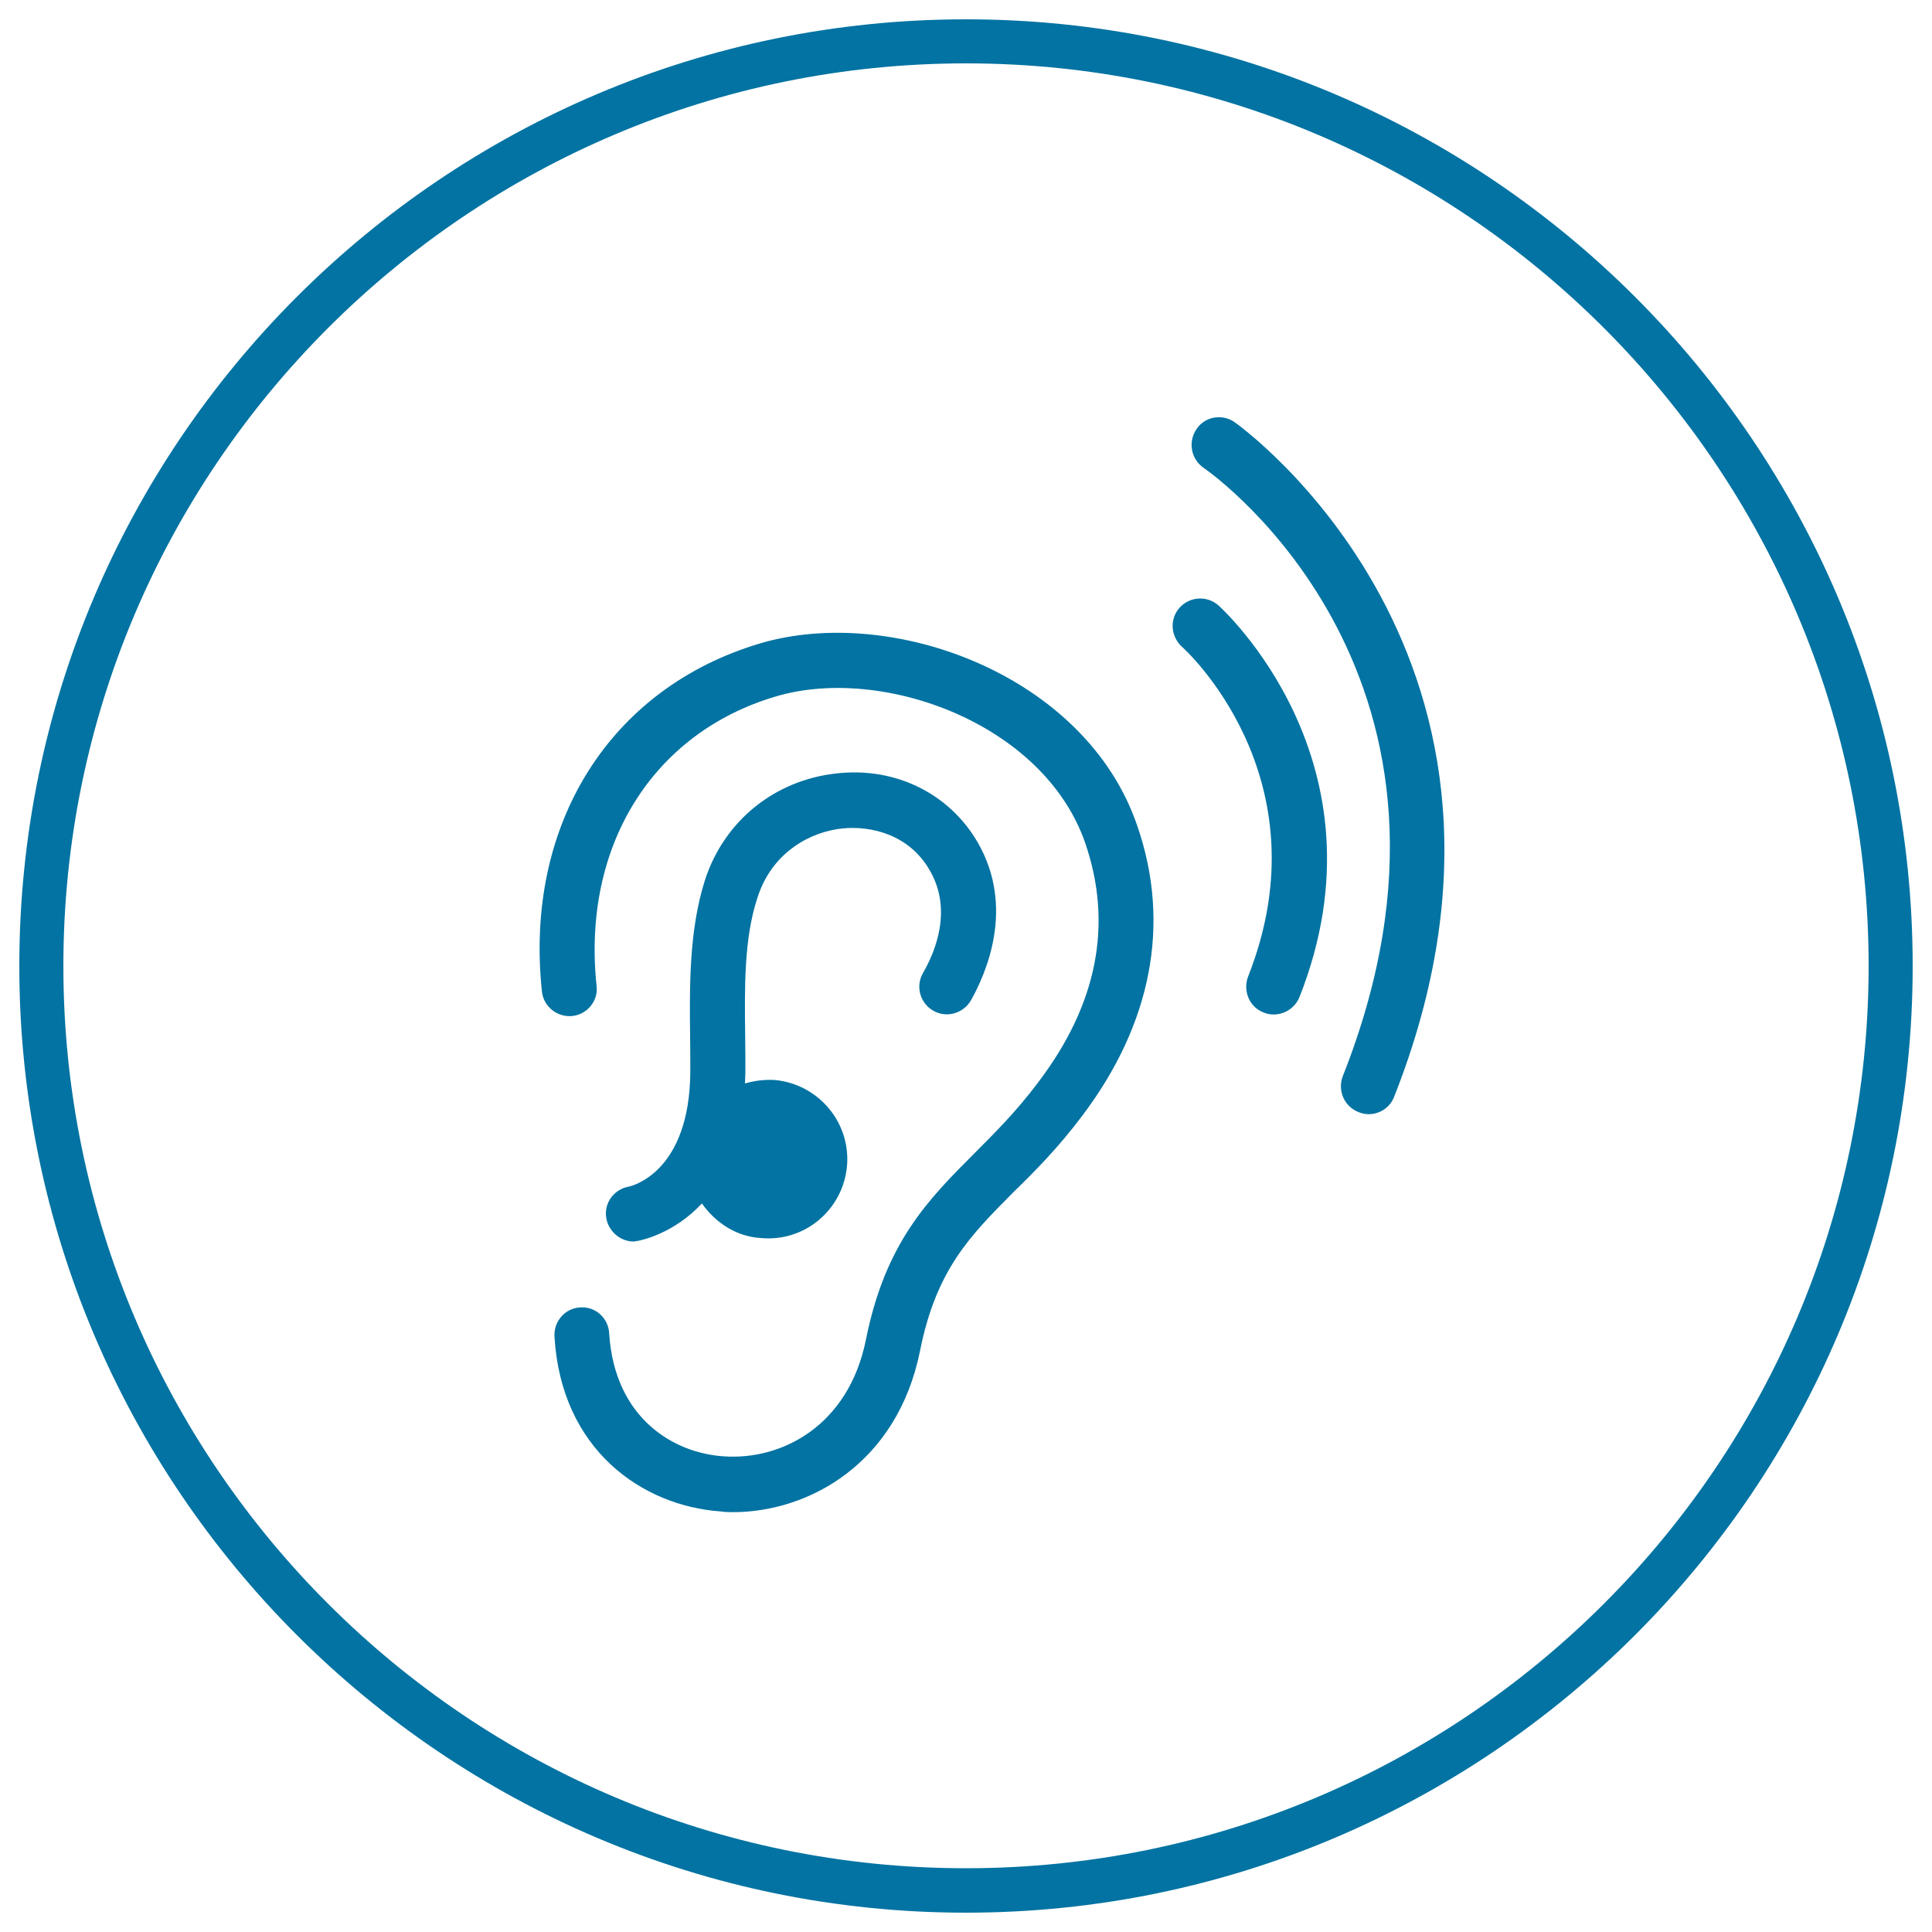
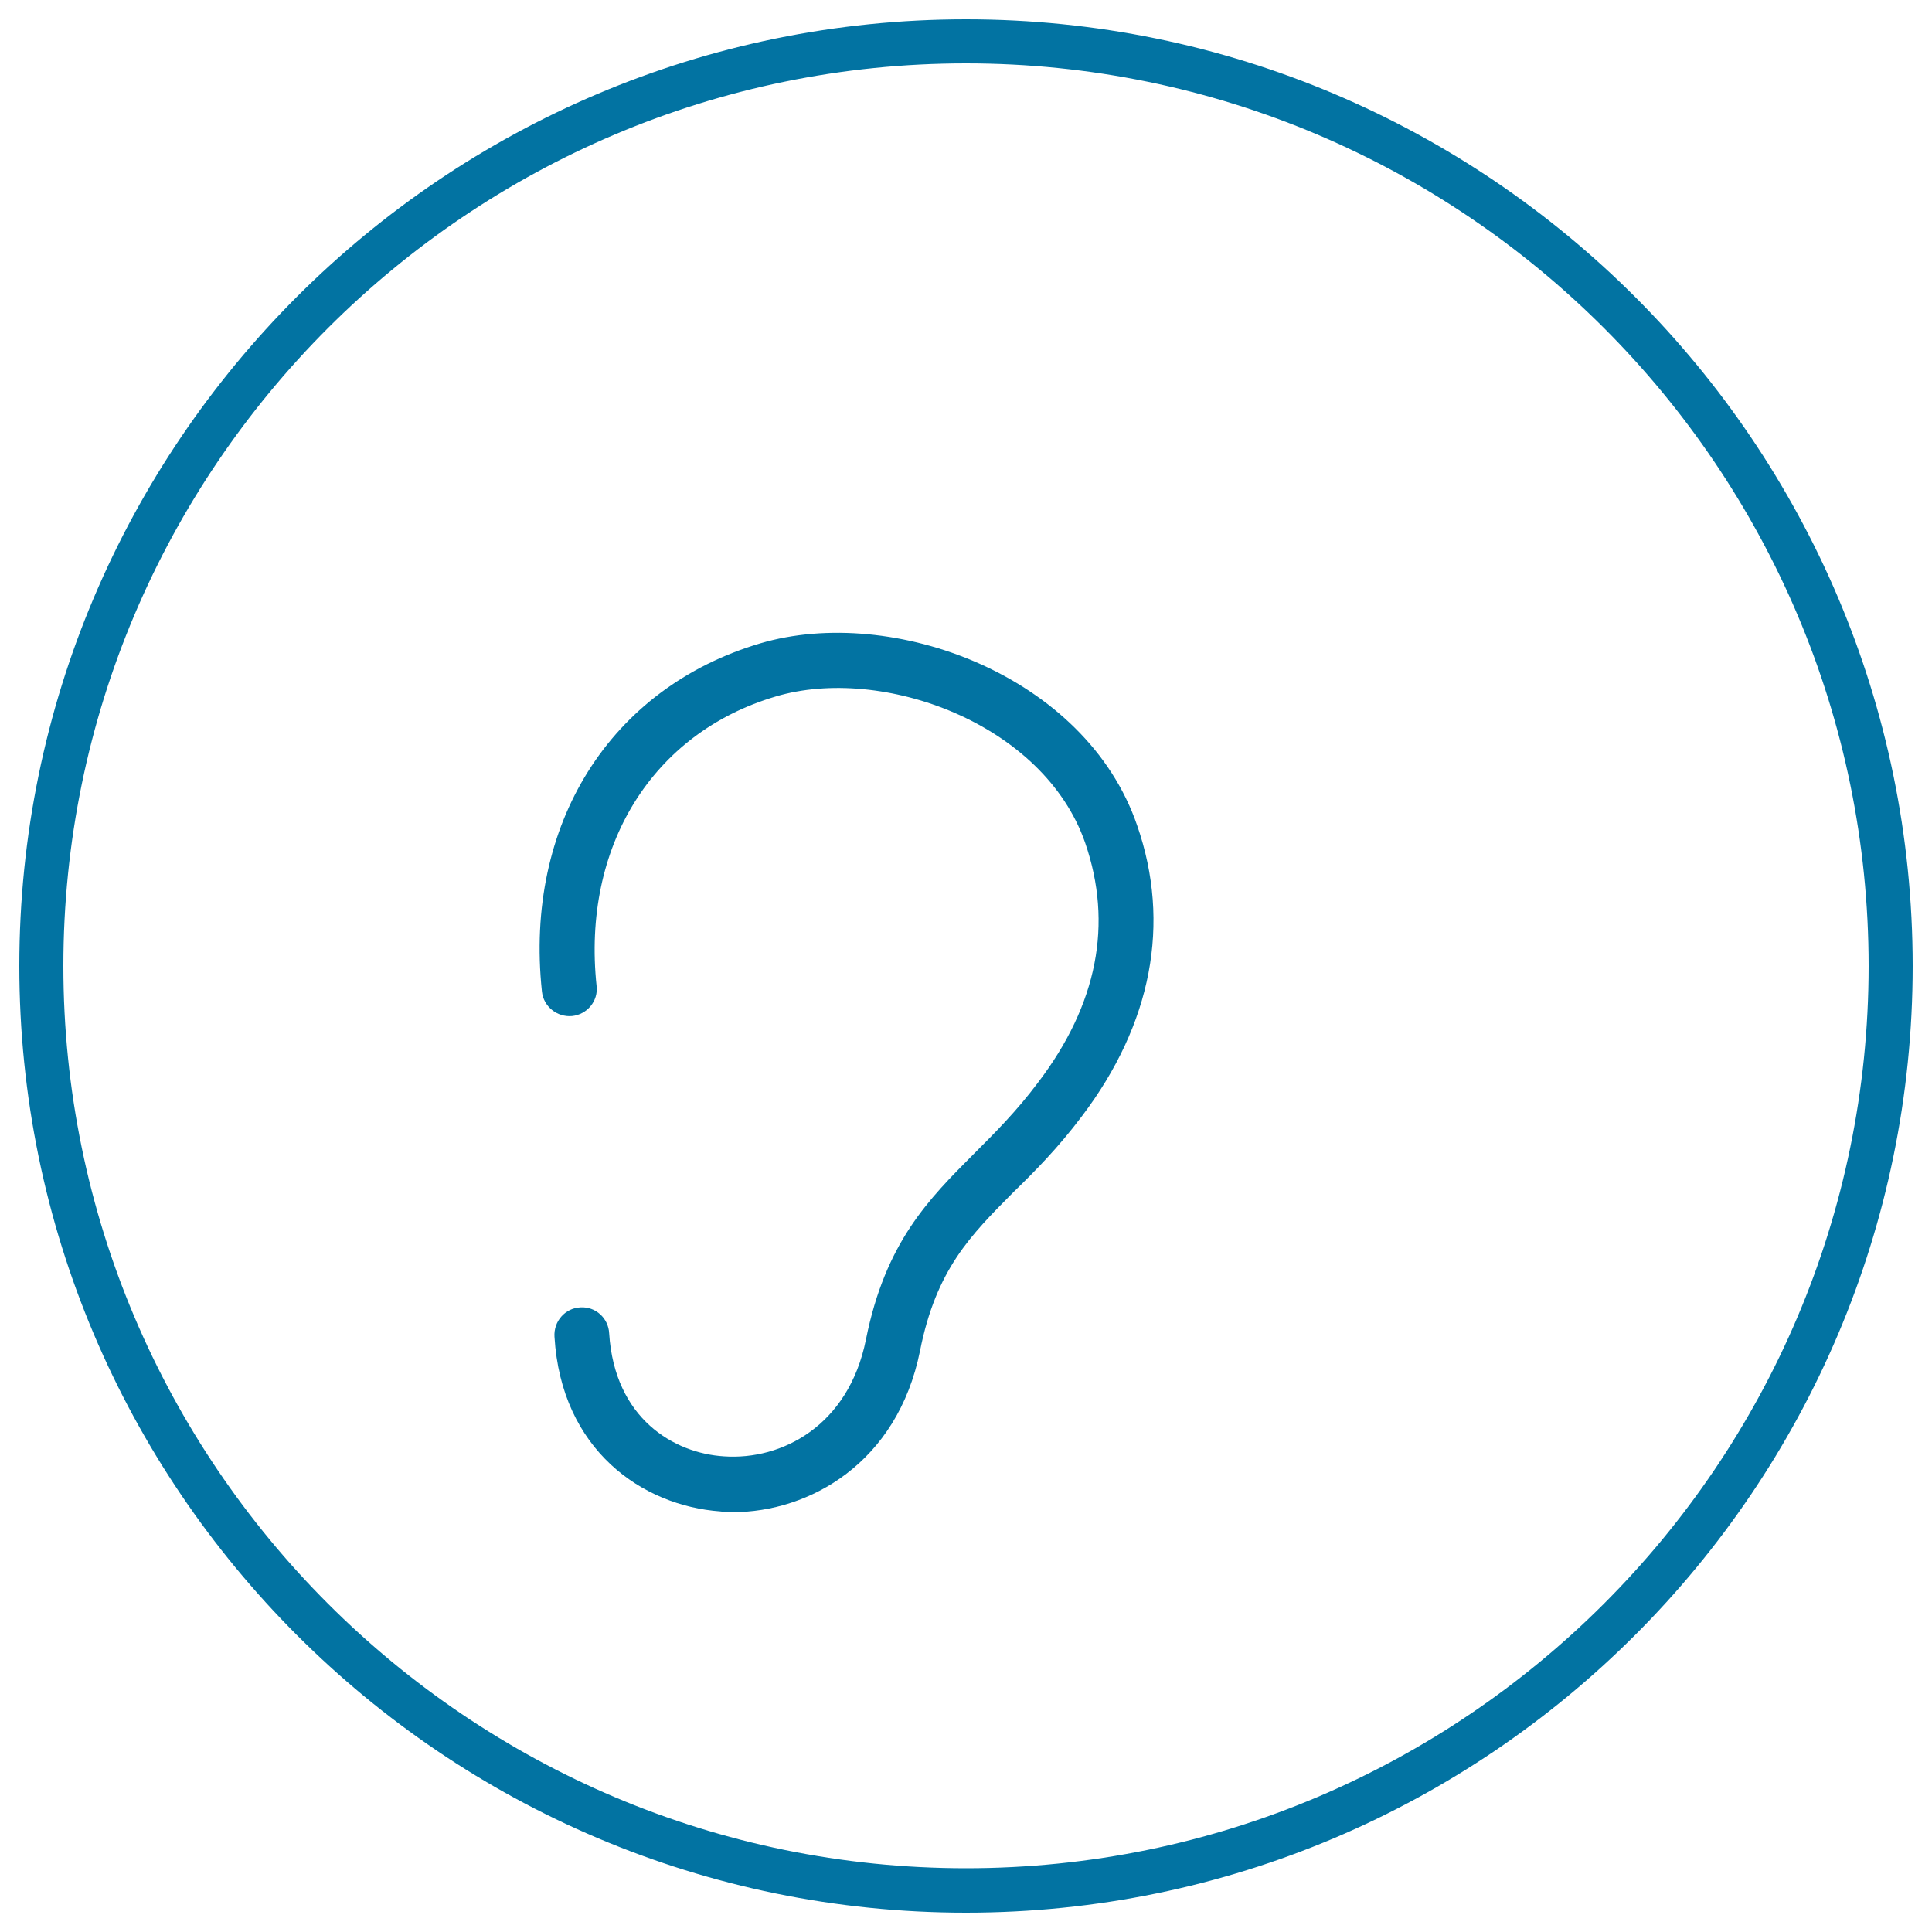
<svg xmlns="http://www.w3.org/2000/svg" viewBox="0 0 1000 1000" style="fill:#0273a2">
  <title>Super Sound off SVG icon</title>
  <path d="M500,10C229.7,10,10,229.7,10,500c0,270.1,219.7,490,490,490c270.2,0,490-219.9,490-490C990,229.7,770.1,10,500,10z M500,967C242.4,967,32.8,757.6,32.8,500C32.8,242.3,242.4,32.8,500,32.8c257.7,0,467.2,209.6,467.2,467.3C967.1,757.6,757.6,967,500,967z" />
-   <path d="M630.6,313.3c-5.9-5.2-15-4.5-20.1,1.3c-5.2,5.9-4.6,14.8,1.3,20.2c0.8,0.6,75,67.5,34.2,170.7c-2.8,7.4,0.7,15.7,7.9,18.5c1.7,0.8,3.8,1.1,5.3,1.1c5.7,0,11.1-3.4,13.4-9C720.8,394.2,631.5,314.1,630.6,313.3z" />
-   <path d="M639,218.5c-6.4-4.5-15.4-2.9-19.7,3.6c-4.4,6.5-3,15.3,3.6,20c6.4,4.3,153.3,110,72.1,315c-2.8,7.4,0.8,15.6,8.1,18.5c1.7,0.7,3.6,1.1,5.3,1.1c5.6,0,11-3.3,13.2-9C811.2,341,640.8,219.7,639,218.5z" />
  <path d="M393.5,333c-77.8,23.1-122.2,93.7-113,180.2c0.8,7.8,7.9,13.4,15.6,12.7c7.8-0.8,13.6-7.8,12.7-15.5c-7.7-72.2,28.8-131,92.7-149.9c55-16.4,138.7,13.8,160.2,75.8c14.4,41.9,6.4,83.5-24.4,124c-11.1,14.8-22.2,25.9-33,36.7c-23.6,23.7-46,45.9-56.1,96.4c-9,44.7-43.7,62.5-73.5,60.4c-25.7-1.6-56.6-19.4-59.4-63.7c-0.4-7.8-7-13.9-14.9-13.4c-8,0.4-13.9,7.3-13.4,15.2c3.5,58.7,45.6,87.5,85.8,90.4c2,0.3,4.2,0.4,6.4,0.4c39.7,0,85.3-25.4,97-83.5c8.4-42.2,26.1-59.7,48.3-82.1c10.9-10.6,23.3-23.1,35.6-39.5c36-47.6,46.1-99.6,28.5-150.3C562,349.5,461.9,312.8,393.5,333z" />
-   <path d="M325.4,614.2c-7.7,1.4-12.9,8.6-11.6,16.2c1.1,6.9,7.3,12.2,14.1,12.2c0.8,0,1.5-0.3,2.2-0.3c1.3-0.3,18.3-3.4,33.2-19.4c6.9,9.8,17.6,17.1,30.4,17.9c22.8,2.2,42.6-14.6,44.7-37.2c2-22.6-14.8-42.5-37.4-44.6c-5.5-0.3-10.6,0.4-15.4,1.8c0-1.9,0.2-3.8,0.2-5.7c0-6.1,0-12.3-0.1-18.8c-0.3-24.8-0.7-50.5,6.4-71.8c7.6-23.7,27.8-34.1,44-35.7c15-1.5,34.7,3.3,45.2,21.8c11.8,20.4,2.8,42-3.6,53.1c-3.9,6.8-1.5,15.5,5.3,19.4c6.8,4,15.5,1.5,19.5-5.2c7.5-13.4,23.2-47.7,3.6-81.8c-14.6-25.2-42.4-39.2-72.9-35.8c-32.2,3.4-58.4,24.6-68.3,55.2c-8.3,26-8,55.3-7.7,81.1c0.1,6.2,0.1,12.3,0.1,18.1C357,606.8,327,613.9,325.4,614.2z" />
</svg>